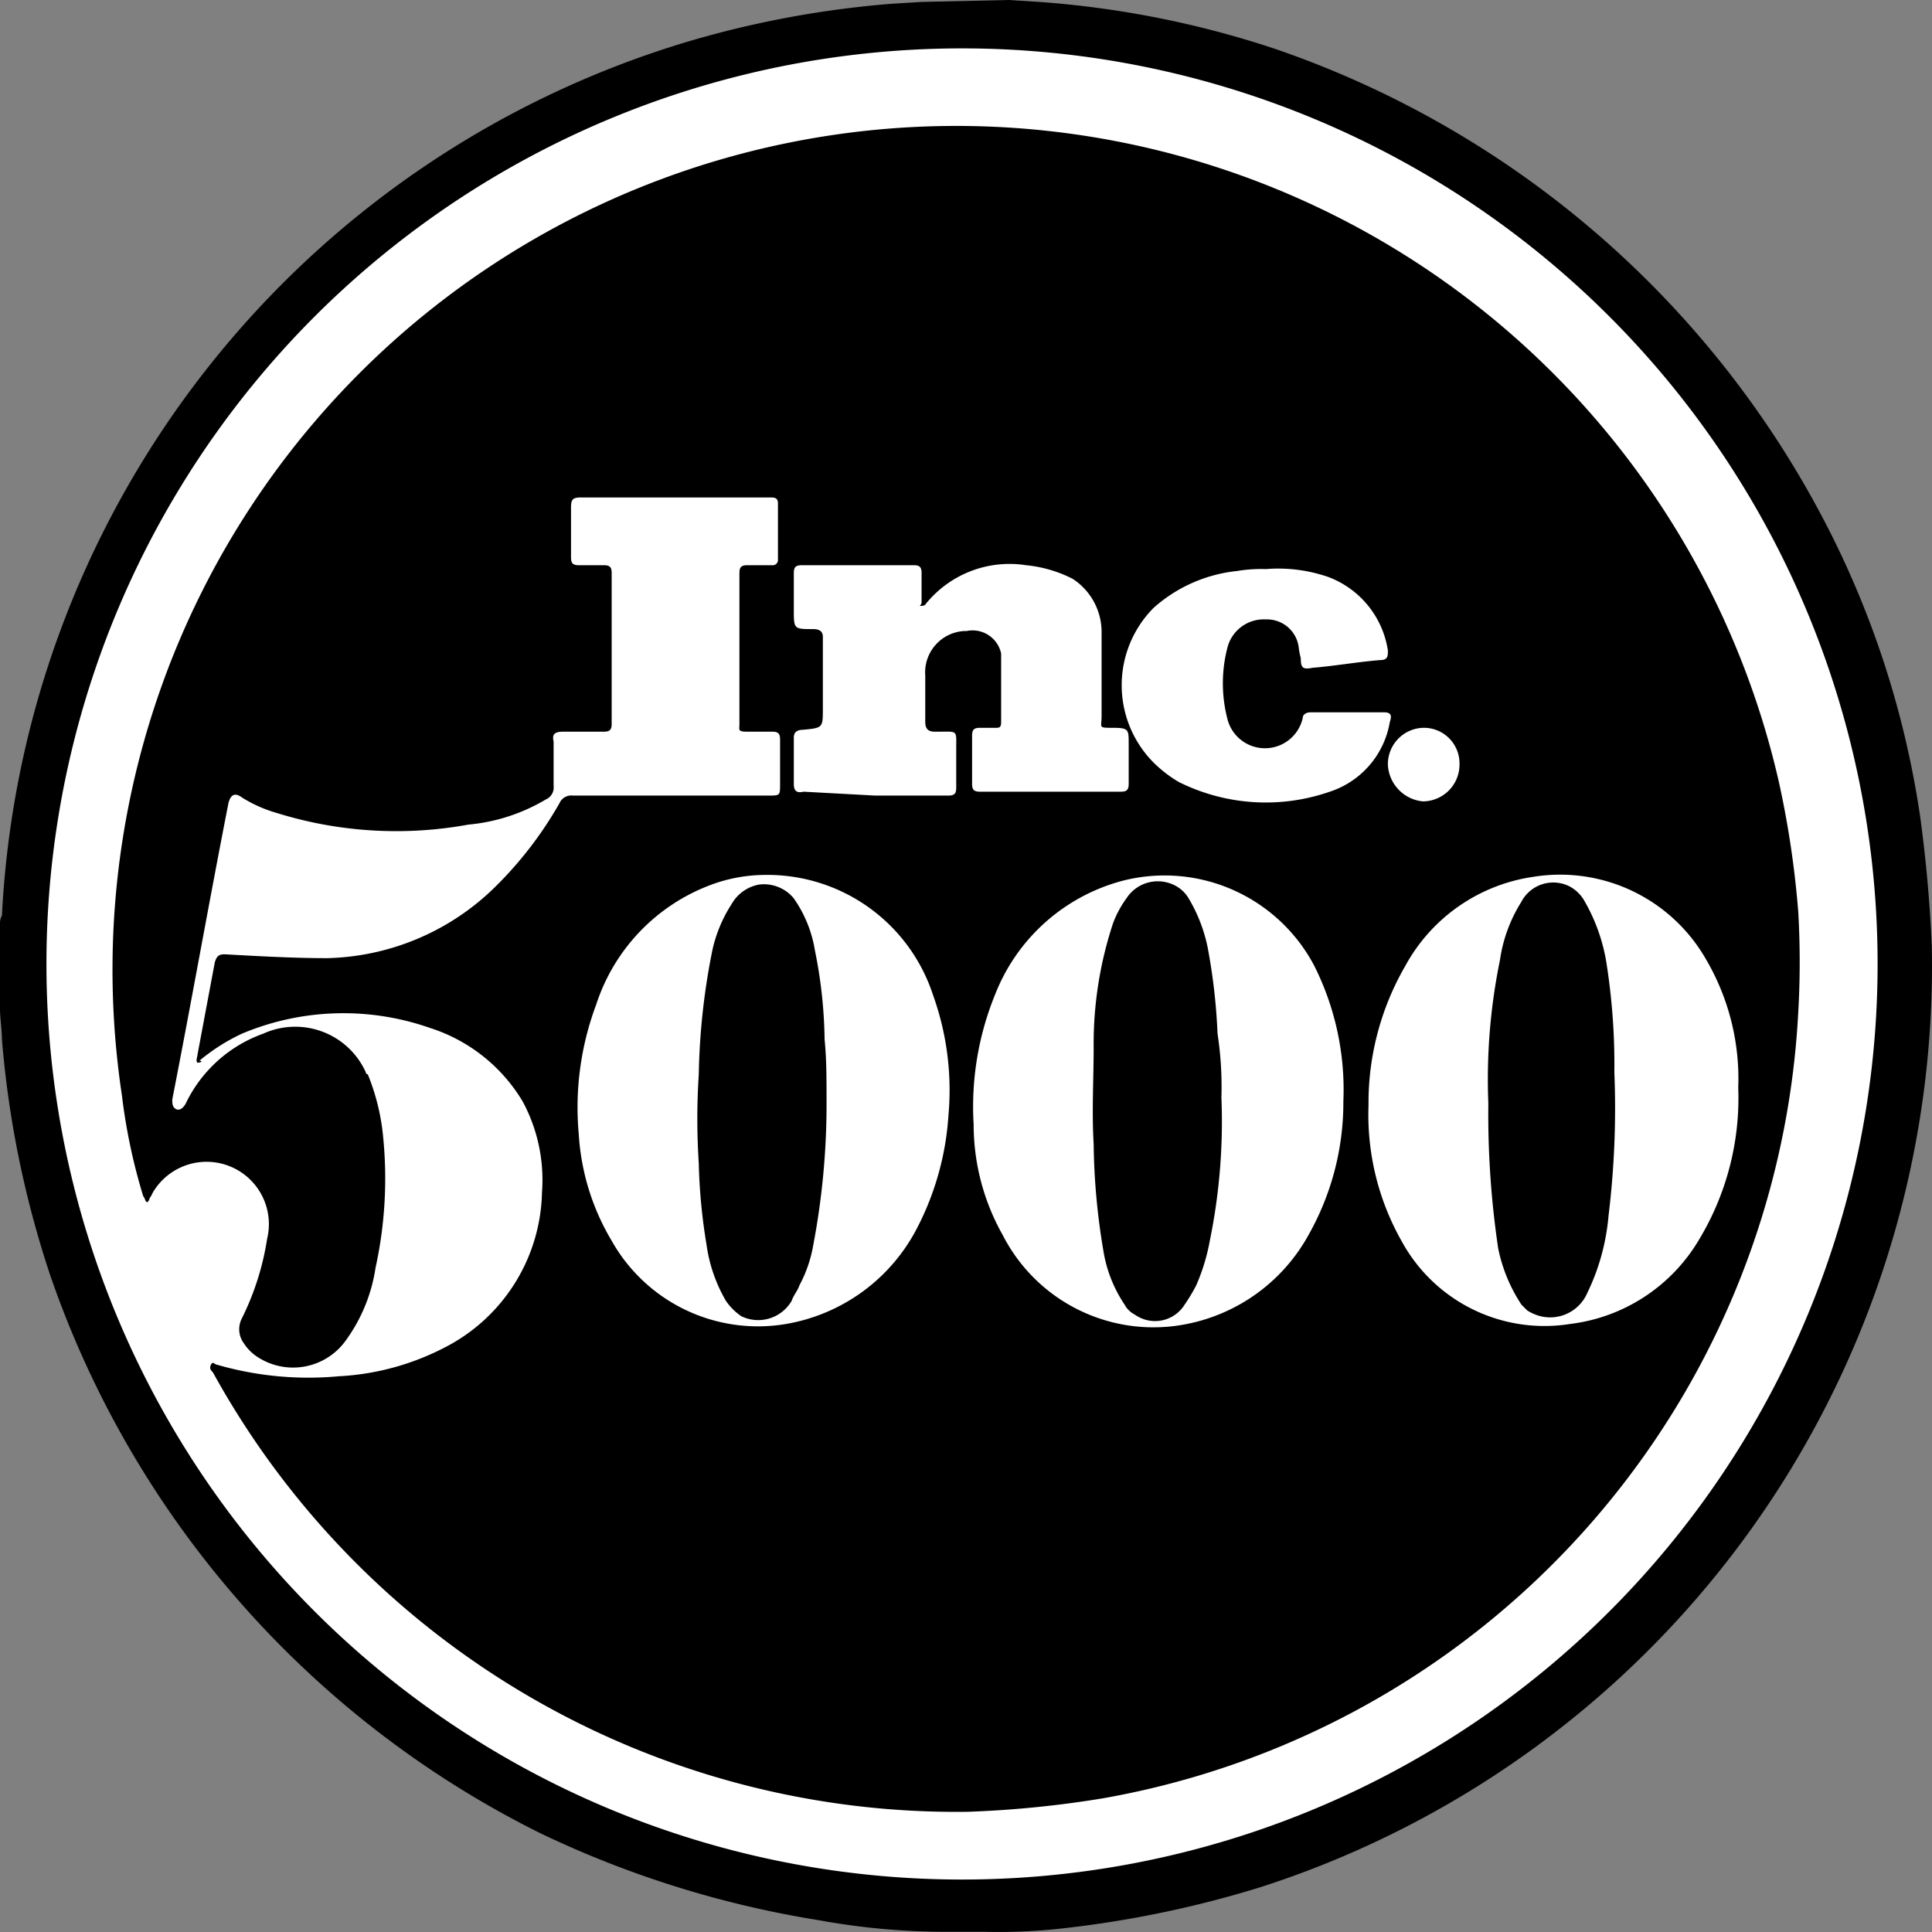
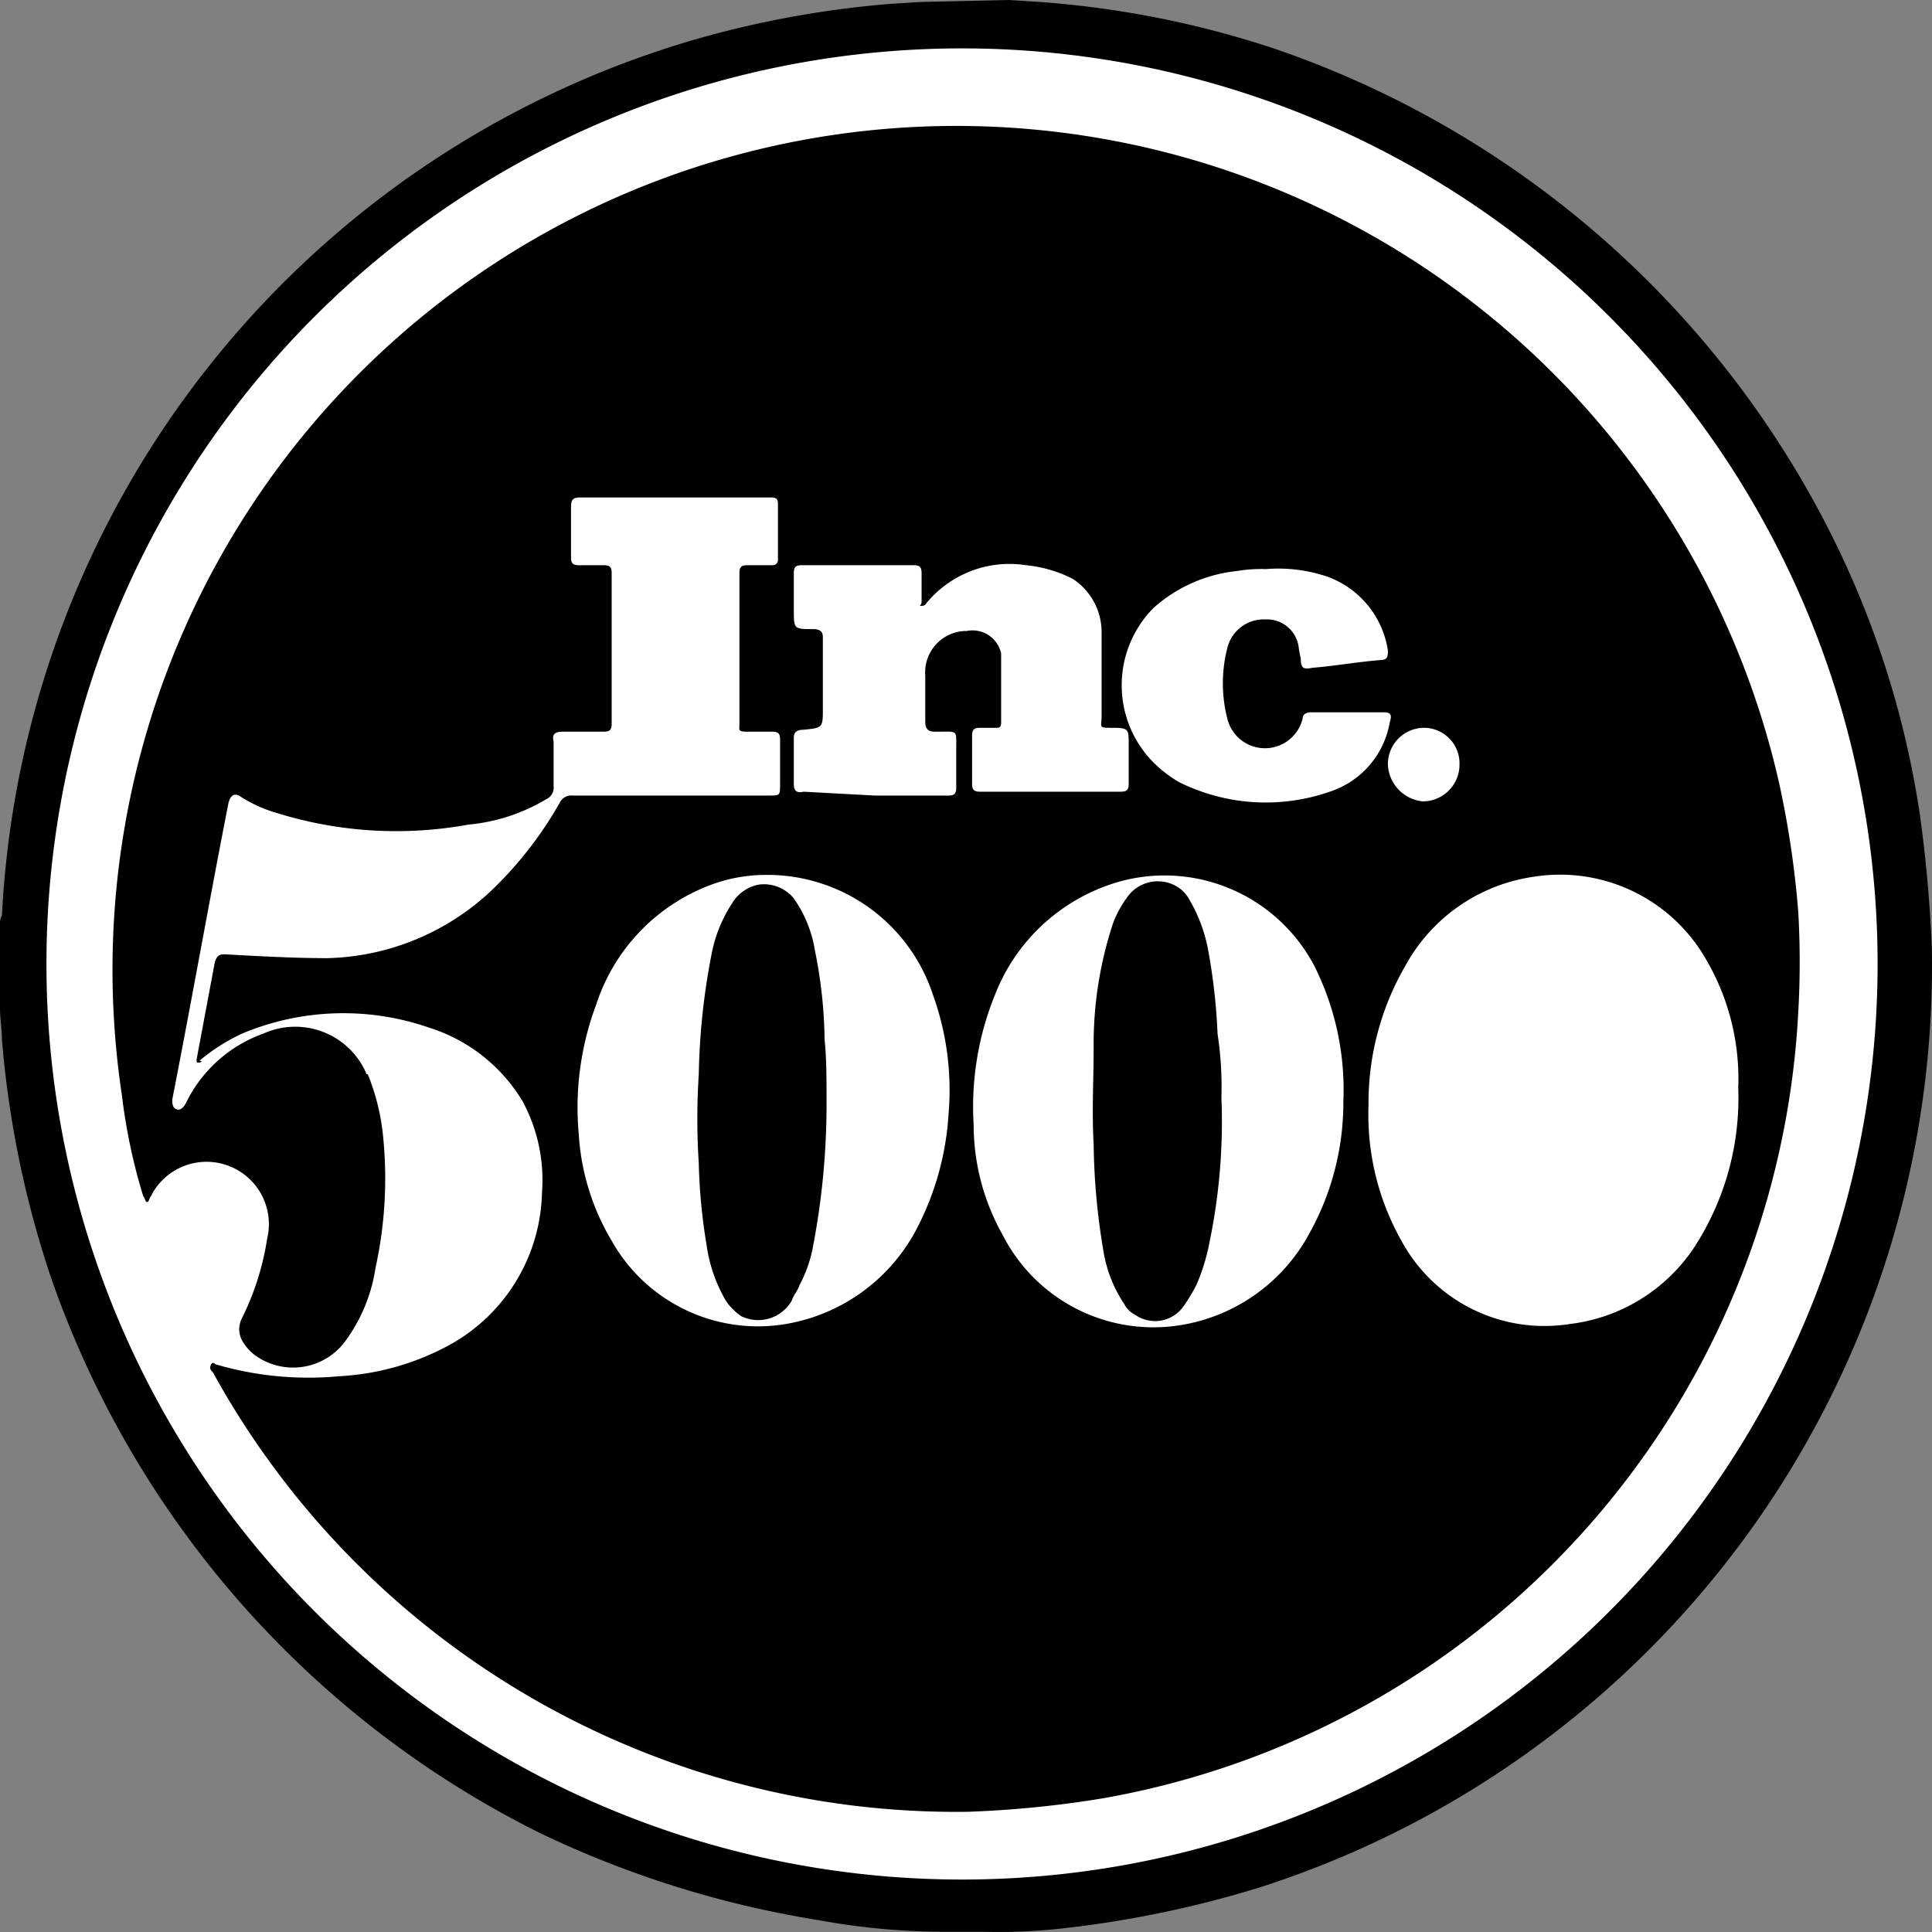
<svg xmlns="http://www.w3.org/2000/svg" width="99.81" height="99.81" viewBox="0 0 99.81 99.81">
  <rect x="0" y="0" width="99.81" height="99.81" fill="#808080" stroke="none" />
  <defs>
    <style>.cls-1{fill:#fff;}</style>
  </defs>
  <g id="Layer_2" data-name="Layer 2">
    <g id="Layer_4" data-name="Layer 4">
      <circle class="cls-1" cx="49.9" cy="50" r="49.2" />
      <path d="M52.1,0l1.6.1A49.93,49.93,0,0,1,65.8,2.5,50.46,50.46,0,0,1,94.7,27.8a48.18,48.18,0,0,1,4.5,14.4c.3,2.2.5,4.4.6,6.7A50,50,0,0,1,65.1,97.5a55.06,55.06,0,0,1-10,2.1,29.47,29.47,0,0,1-4.2.2h-2a36.58,36.58,0,0,1-6.6-.6,52.42,52.42,0,0,1-14.4-4.5A50.57,50.57,0,0,1,2.6,65.9,51.87,51.87,0,0,1,.1,53.7c0-.5-.1-1.1-.1-1.6V47.7a.79.79,0,0,1,.1-.4A49.75,49.75,0,0,1,35.7,2.1,51.49,51.49,0,0,1,46,.2L47.6.1ZM2.4,50a47.3,47.3,0,1,0,0-.4Z" />
      <path d="M10.2,54.9c-.1-.1,0-.3,0-.4l.9-4.8c.1-.3.2-.4.5-.4,1.8.1,3.6.2,5.3.2a12.79,12.79,0,0,0,8.7-3.7,19.75,19.75,0,0,0,3.3-4.3.67.67,0,0,1,.7-.4H39.7c.6,0,.6,0,.6-.6V38.2c0-.3-.1-.4-.4-.4H38.6c-.5,0-.4-.1-.4-.4V29.6c0-.3.1-.4.4-.4h1.29a.27.27,0,0,0,.3-.24V26c0-.3-.2-.3-.4-.3H30c-.4,0-.5.1-.5.5v2.6c0,.3.1.4.4.4h1.3c.3,0,.4.1.4.4v7.8c0,.3-.1.4-.4.4h-2.1c-.4,0-.6.1-.5.5v2.3a.67.67,0,0,1-.4.7,9.49,9.49,0,0,1-4,1.3,20.75,20.75,0,0,1-9.9-.6,7.07,7.07,0,0,1-1.8-.8c-.4-.3-.6-.1-.7.3-1,5.1-1.9,10.2-2.9,15.3,0,.2,0,.4.2.5s.4-.1.5-.3a7.08,7.08,0,0,1,4-3.6,4,4,0,0,1,5.3,2h0a.1.1,0,0,0,.1.1h0a11.38,11.38,0,0,1,.8,3.3,21.55,21.55,0,0,1-.4,6.7,8.51,8.51,0,0,1-1.5,3.7,3.35,3.35,0,0,1-4.6.9,2.34,2.34,0,0,1-.7-.7,1.22,1.22,0,0,1-.1-1.3,14,14,0,0,0,1.3-4.1,3.22,3.22,0,0,0-5.9-2.4l-.1.2c-.1.1-.1.3-.2.3s-.1-.2-.2-.3a29.89,29.89,0,0,1-1.1-5.2,43.59,43.59,0,0,1,85.6-16.2,49,49,0,0,1,1,6.7,45.1,45.1,0,0,1,0,5.2A43.54,43.54,0,0,1,57,92.9a54.77,54.77,0,0,1-7,.7A43.84,43.84,0,0,1,11,70.9c-.1-.1-.2-.2-.1-.4s.2,0,.3,0a17,17,0,0,0,6.3.6A13.36,13.36,0,0,0,23,69.6a9.22,9.22,0,0,0,5-8,8.54,8.54,0,0,0-1-4.7,8.64,8.64,0,0,0-4.8-3.8,13.53,13.53,0,0,0-9.7.3,10.13,10.13,0,0,0-2.2,1.4C10.5,54.8,10.4,54.9,10.2,54.9Zm79.6,1.3a12.21,12.21,0,0,0-1.7-6.7,8.68,8.68,0,0,0-8.9-4.2,9,9,0,0,0-6.6,4.6,14.11,14.11,0,0,0-1.9,7.2,13.26,13.26,0,0,0,1.7,7,8.4,8.4,0,0,0,8.7,4.3A9,9,0,0,0,87.8,64,14.15,14.15,0,0,0,89.8,56.2Zm-50.3-11a8.11,8.11,0,0,0-3,.6,9.85,9.85,0,0,0-5.7,6.1,15.15,15.15,0,0,0-.9,6.7,12.17,12.17,0,0,0,1.7,5.5,8.67,8.67,0,0,0,9,4.3,9.4,9.4,0,0,0,6.8-5A14.7,14.7,0,0,0,49,57.6a14.52,14.52,0,0,0-.8-6.2,9,9,0,0,0-8.7-6.2ZM69.4,56.9a14.28,14.28,0,0,0-1.5-7A8.74,8.74,0,0,0,58,45.5a9.75,9.75,0,0,0-6.6,5.9,15.34,15.34,0,0,0-1.1,6.7,11.61,11.61,0,0,0,1.5,5.7,8.74,8.74,0,0,0,8.9,4.7,9.22,9.22,0,0,0,6.9-4.7A13.91,13.91,0,0,0,69.4,56.9ZM45.2,41.1H49c.3,0,.4-.1.4-.4v-2c0-1,.1-.9-.9-.9h-.2c-.3,0-.5-.1-.5-.5V34.9a2.14,2.14,0,0,1,2-2.3h.13a1.51,1.51,0,0,1,1.79,1.16V37.3c0,.3-.1.3-.3.3h-.8c-.3,0-.4.1-.4.4v2.5c0,.3.1.4.4.4h7.29c.3,0,.4-.1.4-.4V38.4c0-.7,0-.8-.8-.8s-.6,0-.6-.6V32.6a3.28,3.28,0,0,0-1.5-2.7,6.71,6.71,0,0,0-2.4-.7,5.56,5.56,0,0,0-5.1,1.9c-.1.1-.1.2-.3.2s0,0,0-.2V29.6c0-.3-.1-.4-.4-.4h-5.8c-.3,0-.4.1-.4.4v1.9c0,1,0,1,1,1h0c.3,0,.5.1.5.4v3.7c0,1,0,1-1,1.1-.3,0-.5.1-.5.4v2.4c0,.3.1.5.5.4ZM65.4,29.4a7.57,7.57,0,0,0-1.5.1,7.66,7.66,0,0,0-4.3,1.9,5.67,5.67,0,0,0,0,8,6.62,6.62,0,0,0,1.3,1,10.07,10.07,0,0,0,7.8.5,4.59,4.59,0,0,0,3.1-3.6c.1-.3.1-.5-.3-.5H67.7c-.2,0-.4.1-.4.3h0a2,2,0,0,1-3.9,0,7.31,7.31,0,0,1,0-3.6,1.94,1.94,0,0,1,2-1.5,1.65,1.65,0,0,1,1.7,1.5,4,4,0,0,0,.1.5c0,.5.1.6.6.5,1.2-.1,2.3-.3,3.5-.4.4,0,.4-.2.4-.5a4.83,4.83,0,0,0-3.1-3.8,7.91,7.91,0,0,0-3.2-.4Zm6.3,10.1a2,2,0,0,0,1.8,1.9h0a1.9,1.9,0,0,0,1.9-1.9,1.84,1.84,0,0,0-1.78-1.9H73.5A1.88,1.88,0,0,0,71.7,39.5Z" />
-       <path d="M76.89,57a30.63,30.63,0,0,1,.6-7.4,7.66,7.66,0,0,1,1.1-3,1.86,1.86,0,0,1,2.49-.81h0a1.93,1.93,0,0,1,.8.8A9.36,9.36,0,0,1,83,49.8a33.88,33.88,0,0,1,.4,5.6,45.73,45.73,0,0,1-.3,7.4,11.35,11.35,0,0,1-1.1,4,2.09,2.09,0,0,1-2.76,1.08,2.21,2.21,0,0,1-.34-.18l-.3-.3a8.22,8.22,0,0,1-1.2-2.9A47,47,0,0,1,76.89,57Z" />
      <path d="M42.7,56.7a39.05,39.05,0,0,1-.7,7.7,6.8,6.8,0,0,1-.7,2c-.1.3-.3.5-.4.8a2,2,0,0,1-2.6.8,3,3,0,0,1-.8-.8,7.89,7.89,0,0,1-1-2.9,29.56,29.56,0,0,1-.4-4.2,35.3,35.3,0,0,1,0-4.6,35.32,35.32,0,0,1,.7-6.4,7.24,7.24,0,0,1,1-2.4,2.06,2.06,0,0,1,1.4-1,2,2,0,0,1,1.8.7,6.47,6.47,0,0,1,1.1,2.7,24.44,24.44,0,0,1,.5,4.6C42.7,54.7,42.7,55.7,42.7,56.7Z" />
      <path d="M63.1,56.7a30.63,30.63,0,0,1-.6,7.4,10.35,10.35,0,0,1-.7,2.3,9.12,9.12,0,0,1-.6,1,1.8,1.8,0,0,1-2.49.57l-.11-.07a1.21,1.21,0,0,1-.5-.5A6.94,6.94,0,0,1,57,64.6a35,35,0,0,1-.5-5.5c-.1-1.7,0-3.3,0-5a19.87,19.87,0,0,1,1-6.4,5.44,5.44,0,0,1,.7-1.3,1.93,1.93,0,0,1,2.6-.6,1.72,1.72,0,0,1,.6.6,8.07,8.07,0,0,1,1,2.6,30.87,30.87,0,0,1,.5,4.4A18.23,18.23,0,0,1,63.1,56.7Z" />
    </g>
  </g>
</svg>